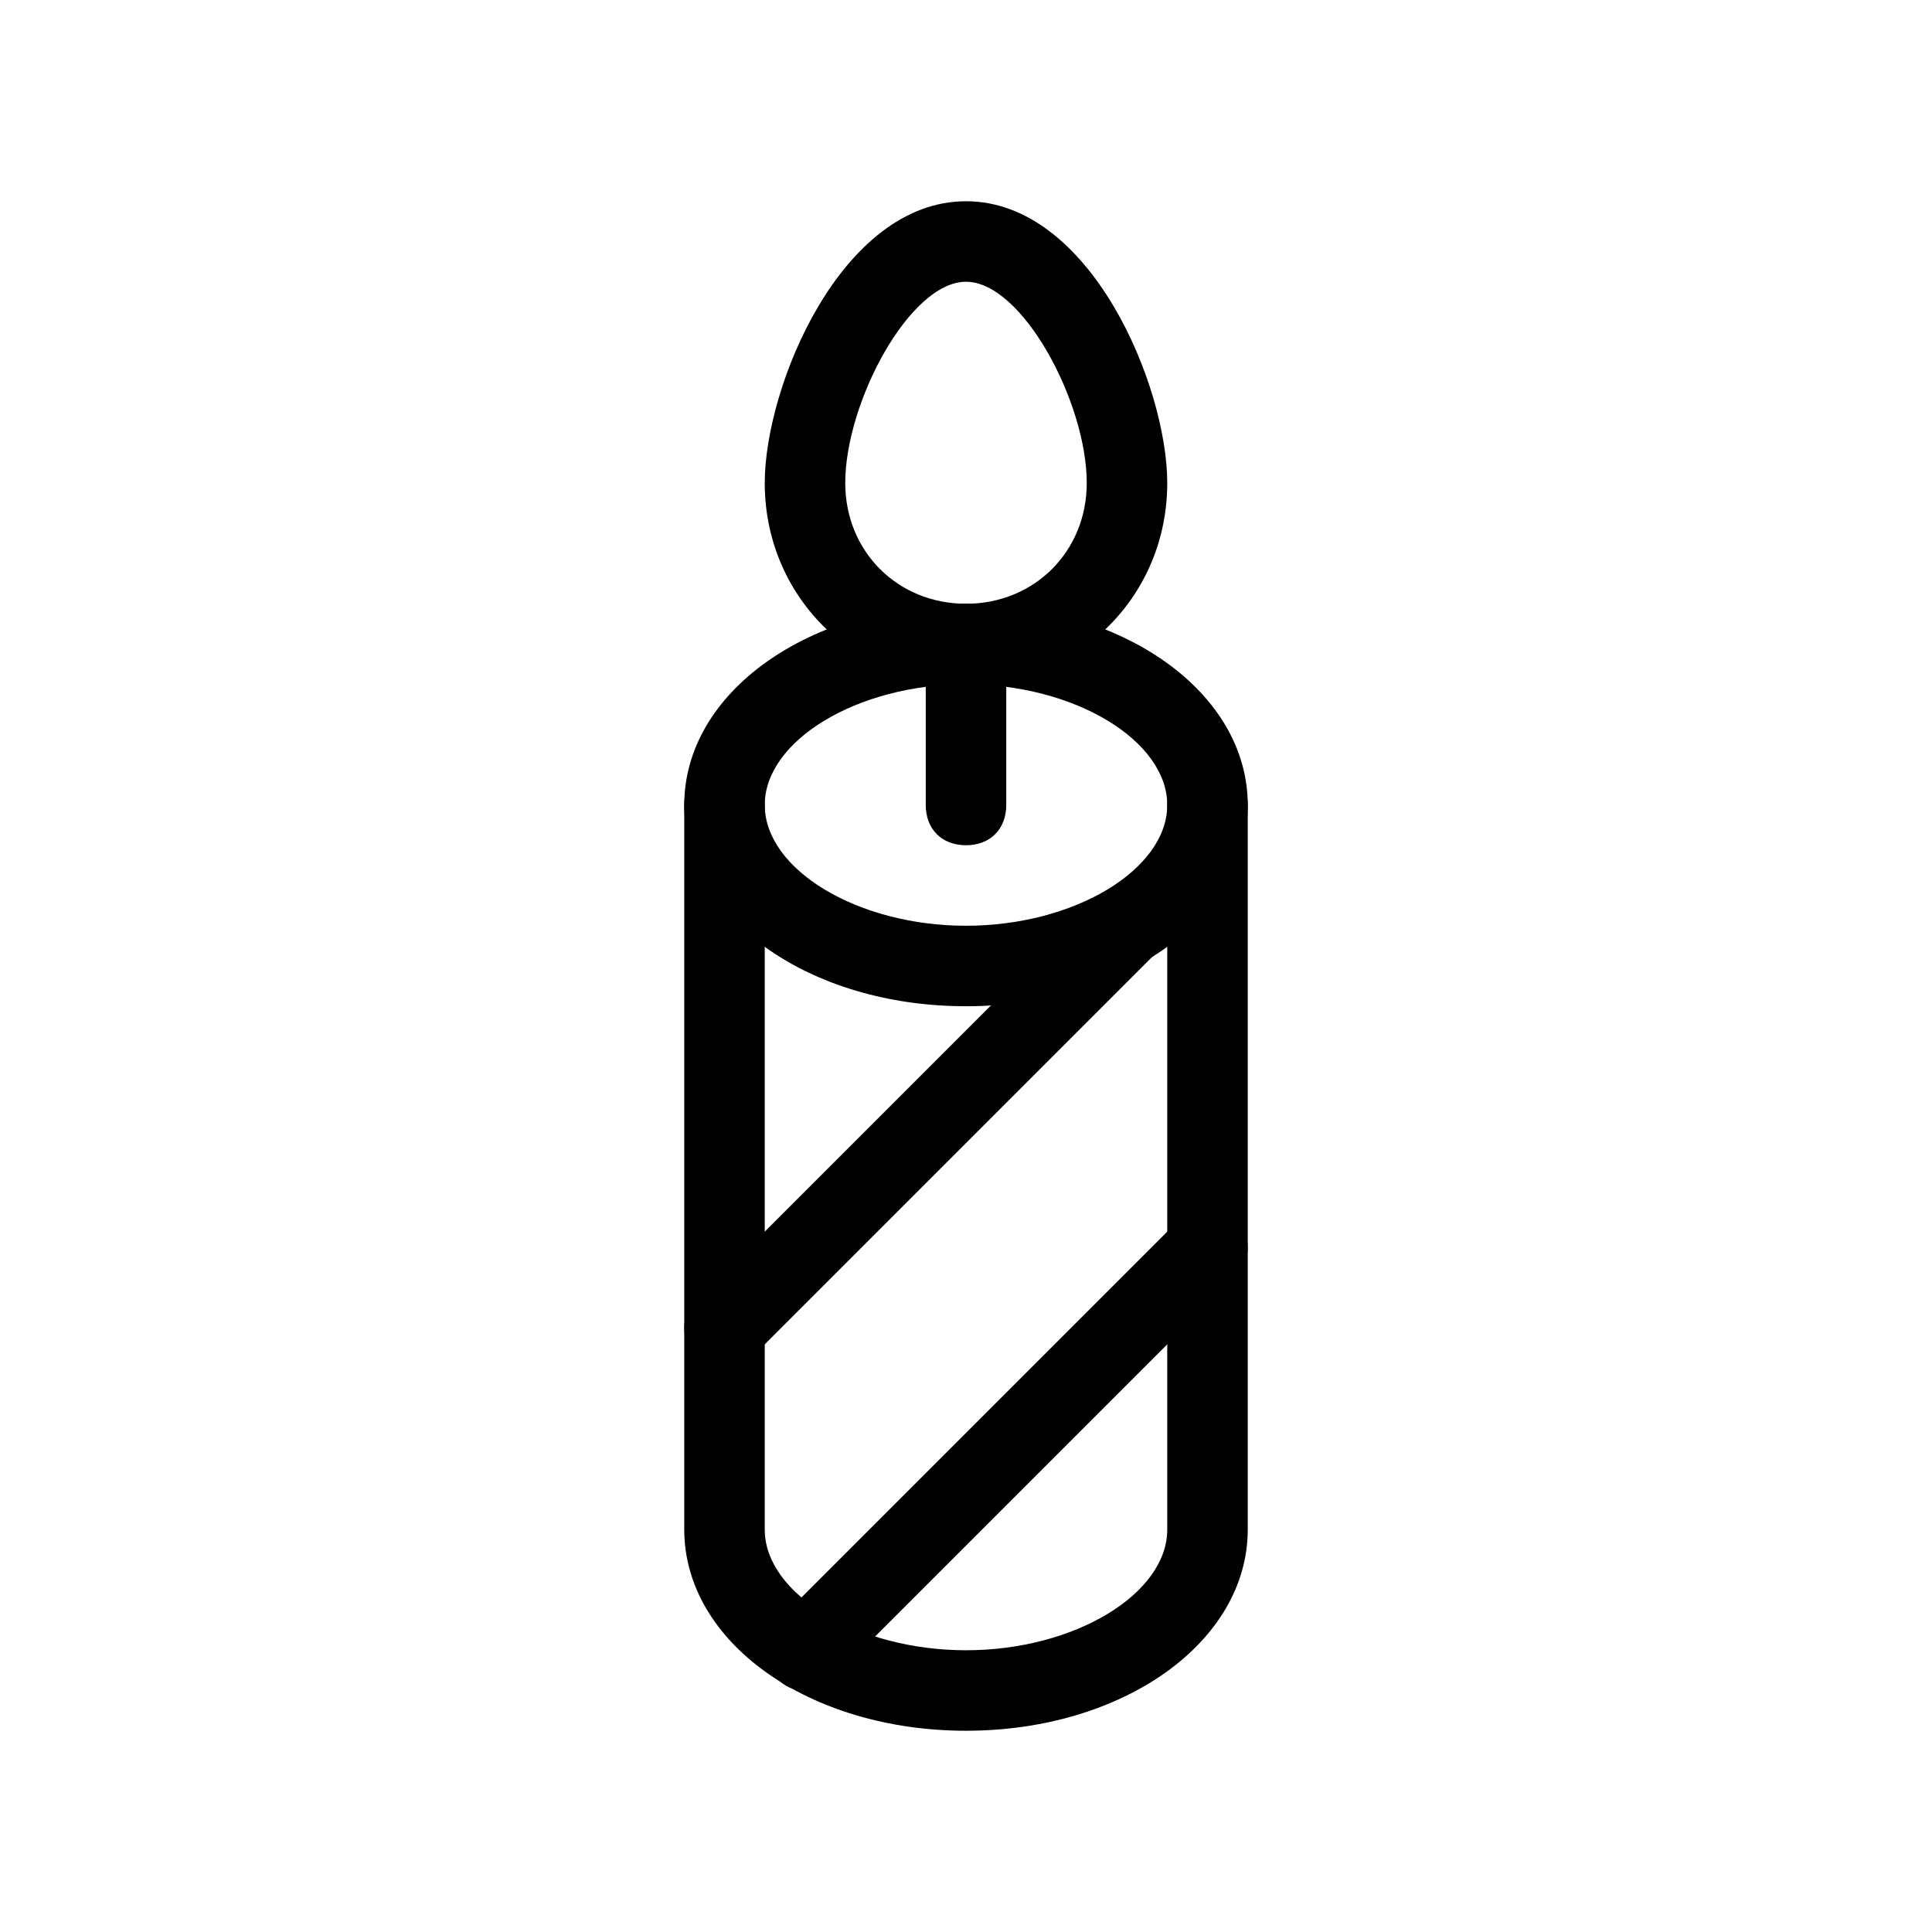
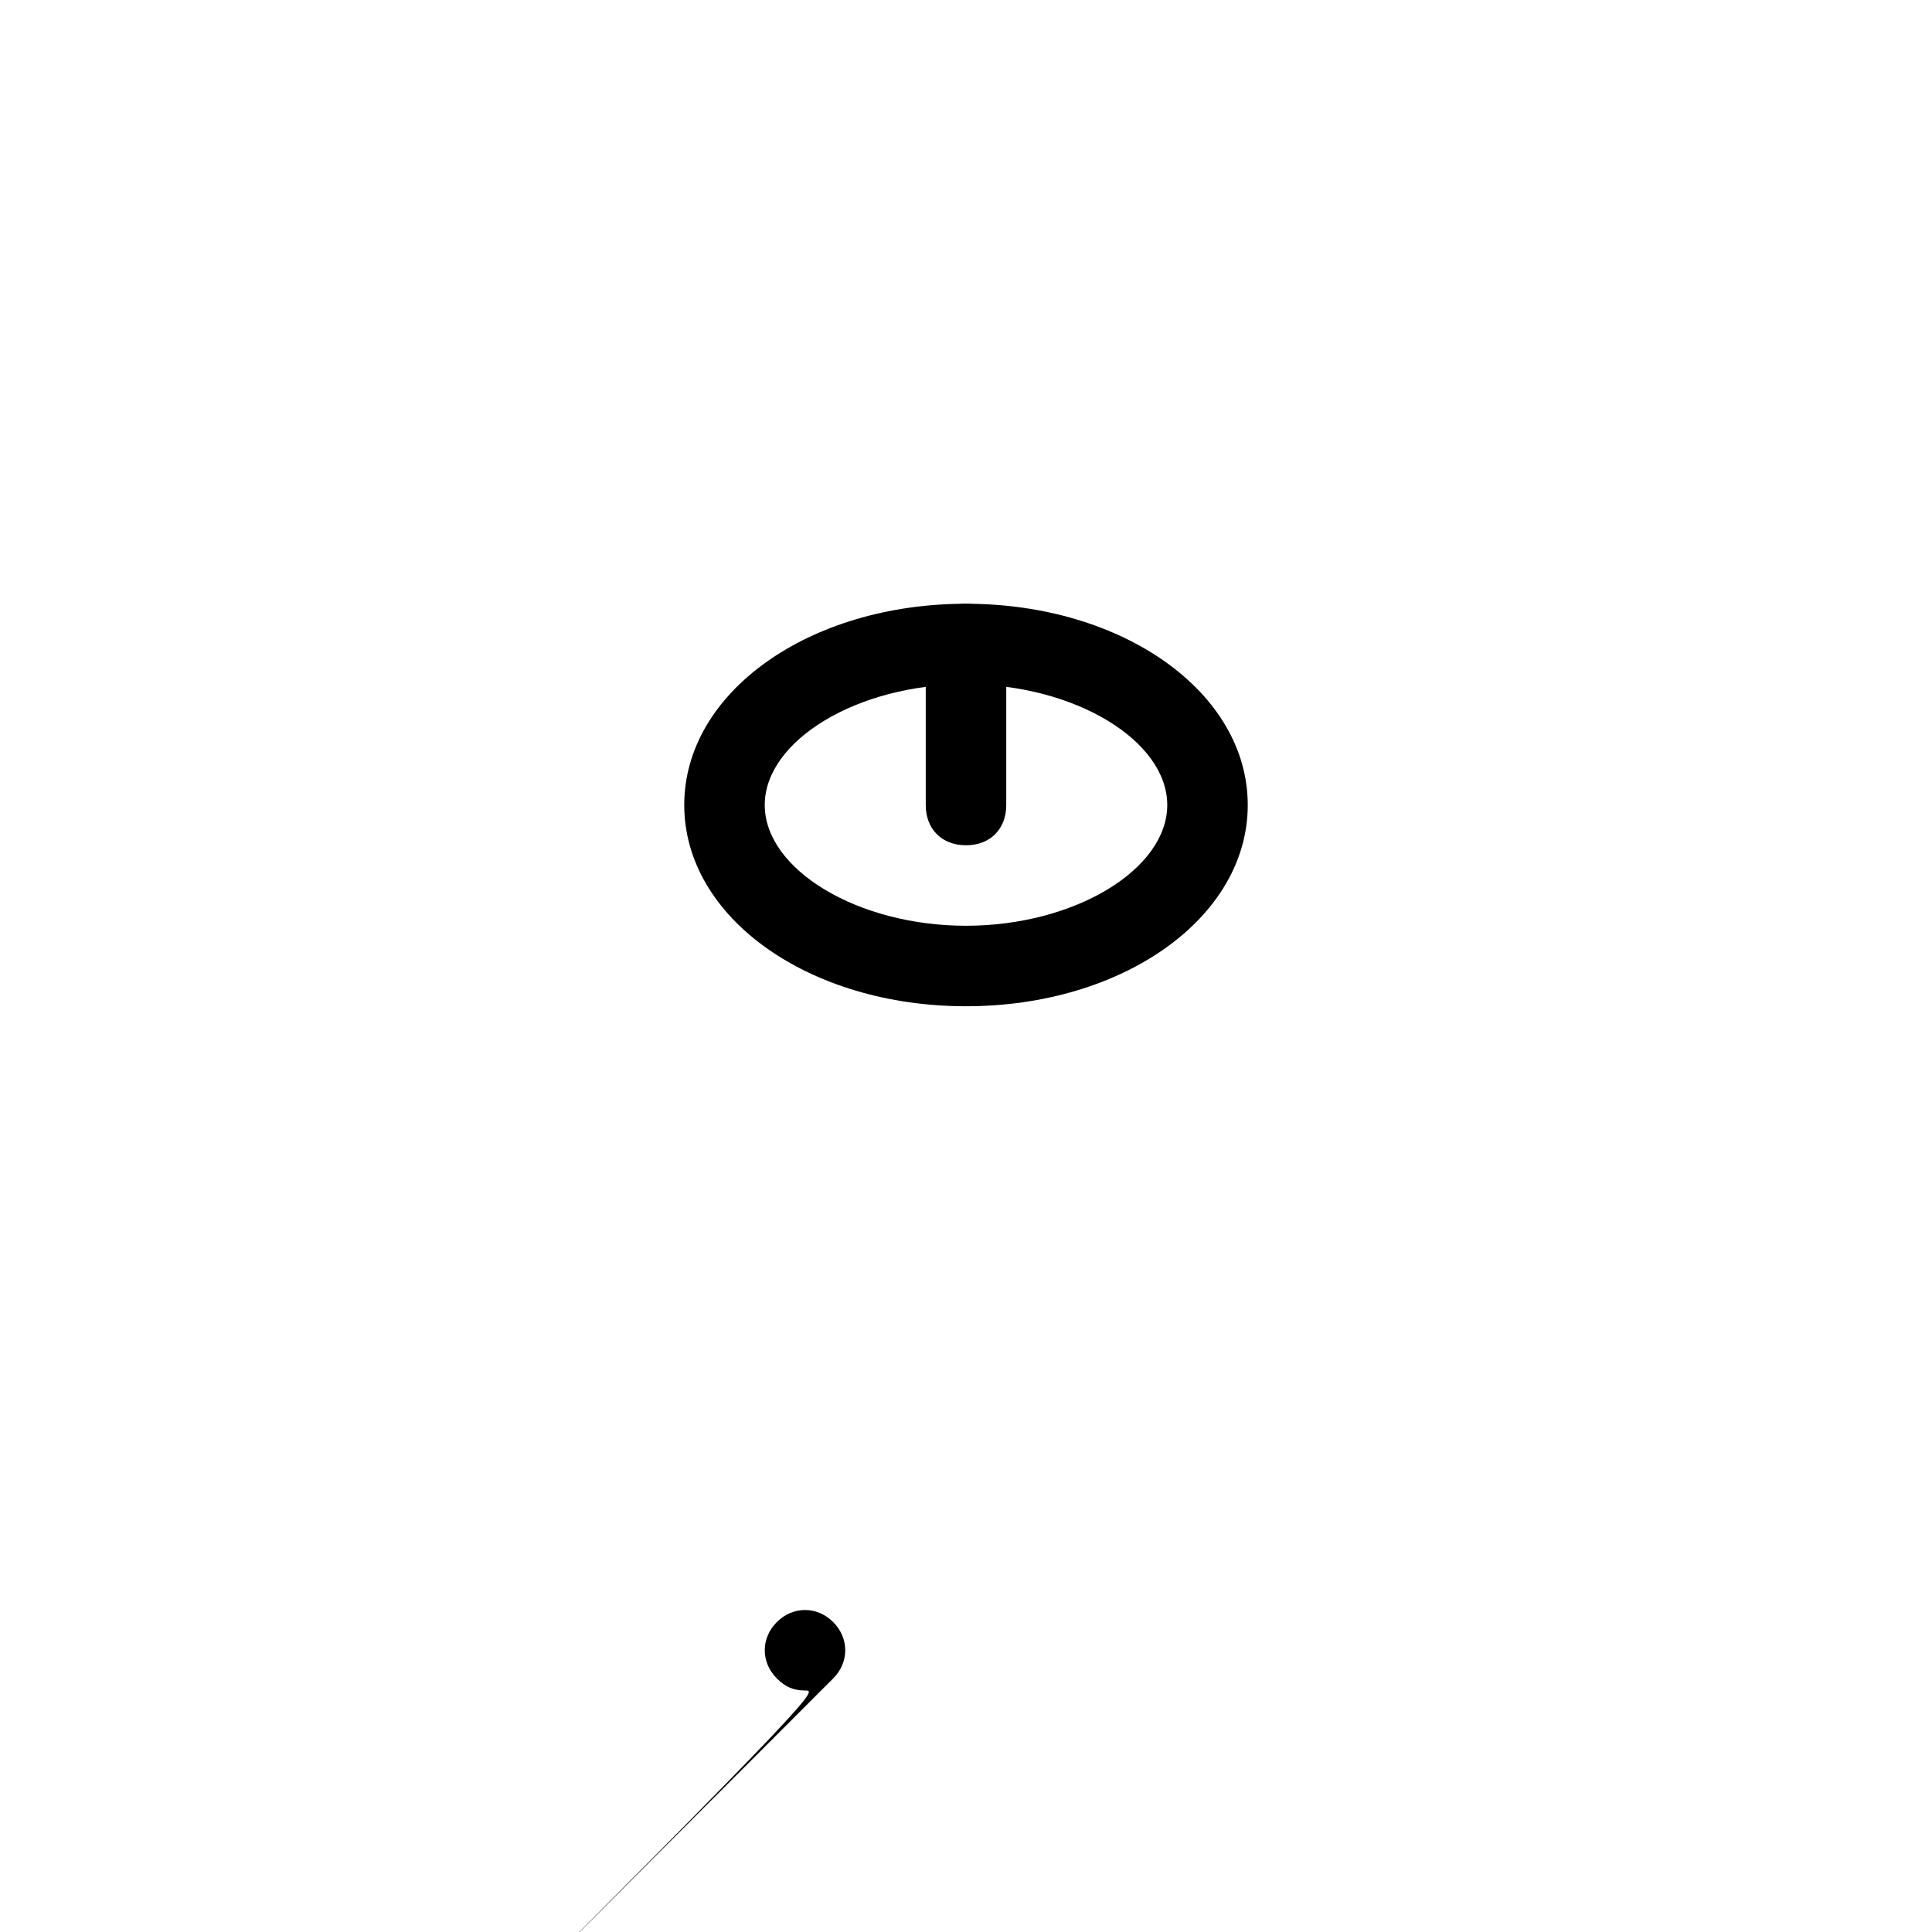
<svg xmlns="http://www.w3.org/2000/svg" width="800px" height="800px" viewBox="0 0 48 48" version="1.1" xml:space="preserve">
  <style type="text/css">
	.st0{fill:none;stroke:#000000;stroke-width:2;stroke-linecap:round;stroke-linejoin:round;stroke-miterlimit:10;}
</style>
  <g id="Layer_3" />
  <g id="Layer_4" />
  <g id="Layer_5" />
  <g id="Layer_6" />
  <g id="Layer_7" />
  <g id="Layer_8" />
  <g id="Layer_9" />
  <g id="Layer_10" />
  <g id="Layer_11" />
  <g id="Layer_12" />
  <g id="Layer_13" />
  <g id="Layer_14" />
  <g id="Layer_15" />
  <g id="Layer_16" />
  <g id="Layer_17" />
  <g id="Layer_18" />
  <g id="Layer_19" />
  <g id="Layer_20" />
  <g id="Layer_21" />
  <g id="Layer_22" />
  <g id="Layer_23" />
  <g id="Layer_24" />
  <g id="Layer_25" />
  <g id="Layer_26" />
  <g id="Layer_27" />
  <g id="Layer_28" />
  <g id="Layer_29" />
  <g id="Layer_30" />
  <g id="Layer_31" />
  <g id="Layer_32" />
  <g id="Layer_33" />
  <g id="Layer_34" />
  <g id="Layer_35" />
  <g id="Layer_36" />
  <g id="Layer_37">
    <g>
      <path d="M24,25c-3.9,0-7-2.2-7-5s3.1-5,7-5s7,2.2,7,5S27.9,25,24,25z M24,17c-2.7,0-5,1.4-5,3s2.3,3,5,3s5-1.4,5-3S26.7,17,24,17z    " />
-       <path d="M24,43c-3.9,0-7-2.2-7-5V20c0-0.6,0.4-1,1-1s1,0.4,1,1v18c0,1.6,2.3,3,5,3s5-1.4,5-3V20c0-0.6,0.4-1,1-1s1,0.4,1,1v18    C31,40.8,27.9,43,24,43z" />
      <path d="M24,21c-0.6,0-1-0.4-1-1v-4c0-0.6,0.4-1,1-1s1,0.4,1,1v4C25,20.6,24.6,21,24,21z" />
-       <path d="M24,17c-2.8,0-5-2.2-5-5c0-2.4,1.9-7,5-7s5,4.6,5,7C29,14.8,26.8,17,24,17z M24,7c-1.4,0-3,3-3,5c0,1.7,1.3,3,3,3    s3-1.3,3-3C27,10,25.4,7,24,7z" />
-       <path d="M18,34c-0.3,0-0.5-0.1-0.7-0.3c-0.4-0.4-0.4-1,0-1.4l10-10c0.4-0.4,1-0.4,1.4,0s0.4,1,0,1.4l-10,10    C18.5,33.9,18.3,34,18,34z" />
-       <path d="M20,42c-0.3,0-0.5-0.1-0.7-0.3c-0.4-0.4-0.4-1,0-1.4l10-10c0.4-0.4,1-0.4,1.4,0s0.4,1,0,1.4l-10,10    C20.5,41.9,20.3,42,20,42z" />
+       <path d="M20,42c-0.3,0-0.5-0.1-0.7-0.3c-0.4-0.4-0.4-1,0-1.4c0.4-0.4,1-0.4,1.4,0s0.4,1,0,1.4l-10,10    C20.5,41.9,20.3,42,20,42z" />
    </g>
  </g>
  <g id="Layer_38" />
  <g id="Layer_39" />
  <g id="Layer_40" />
  <g id="Layer_41" />
  <g id="Layer_42" />
</svg>